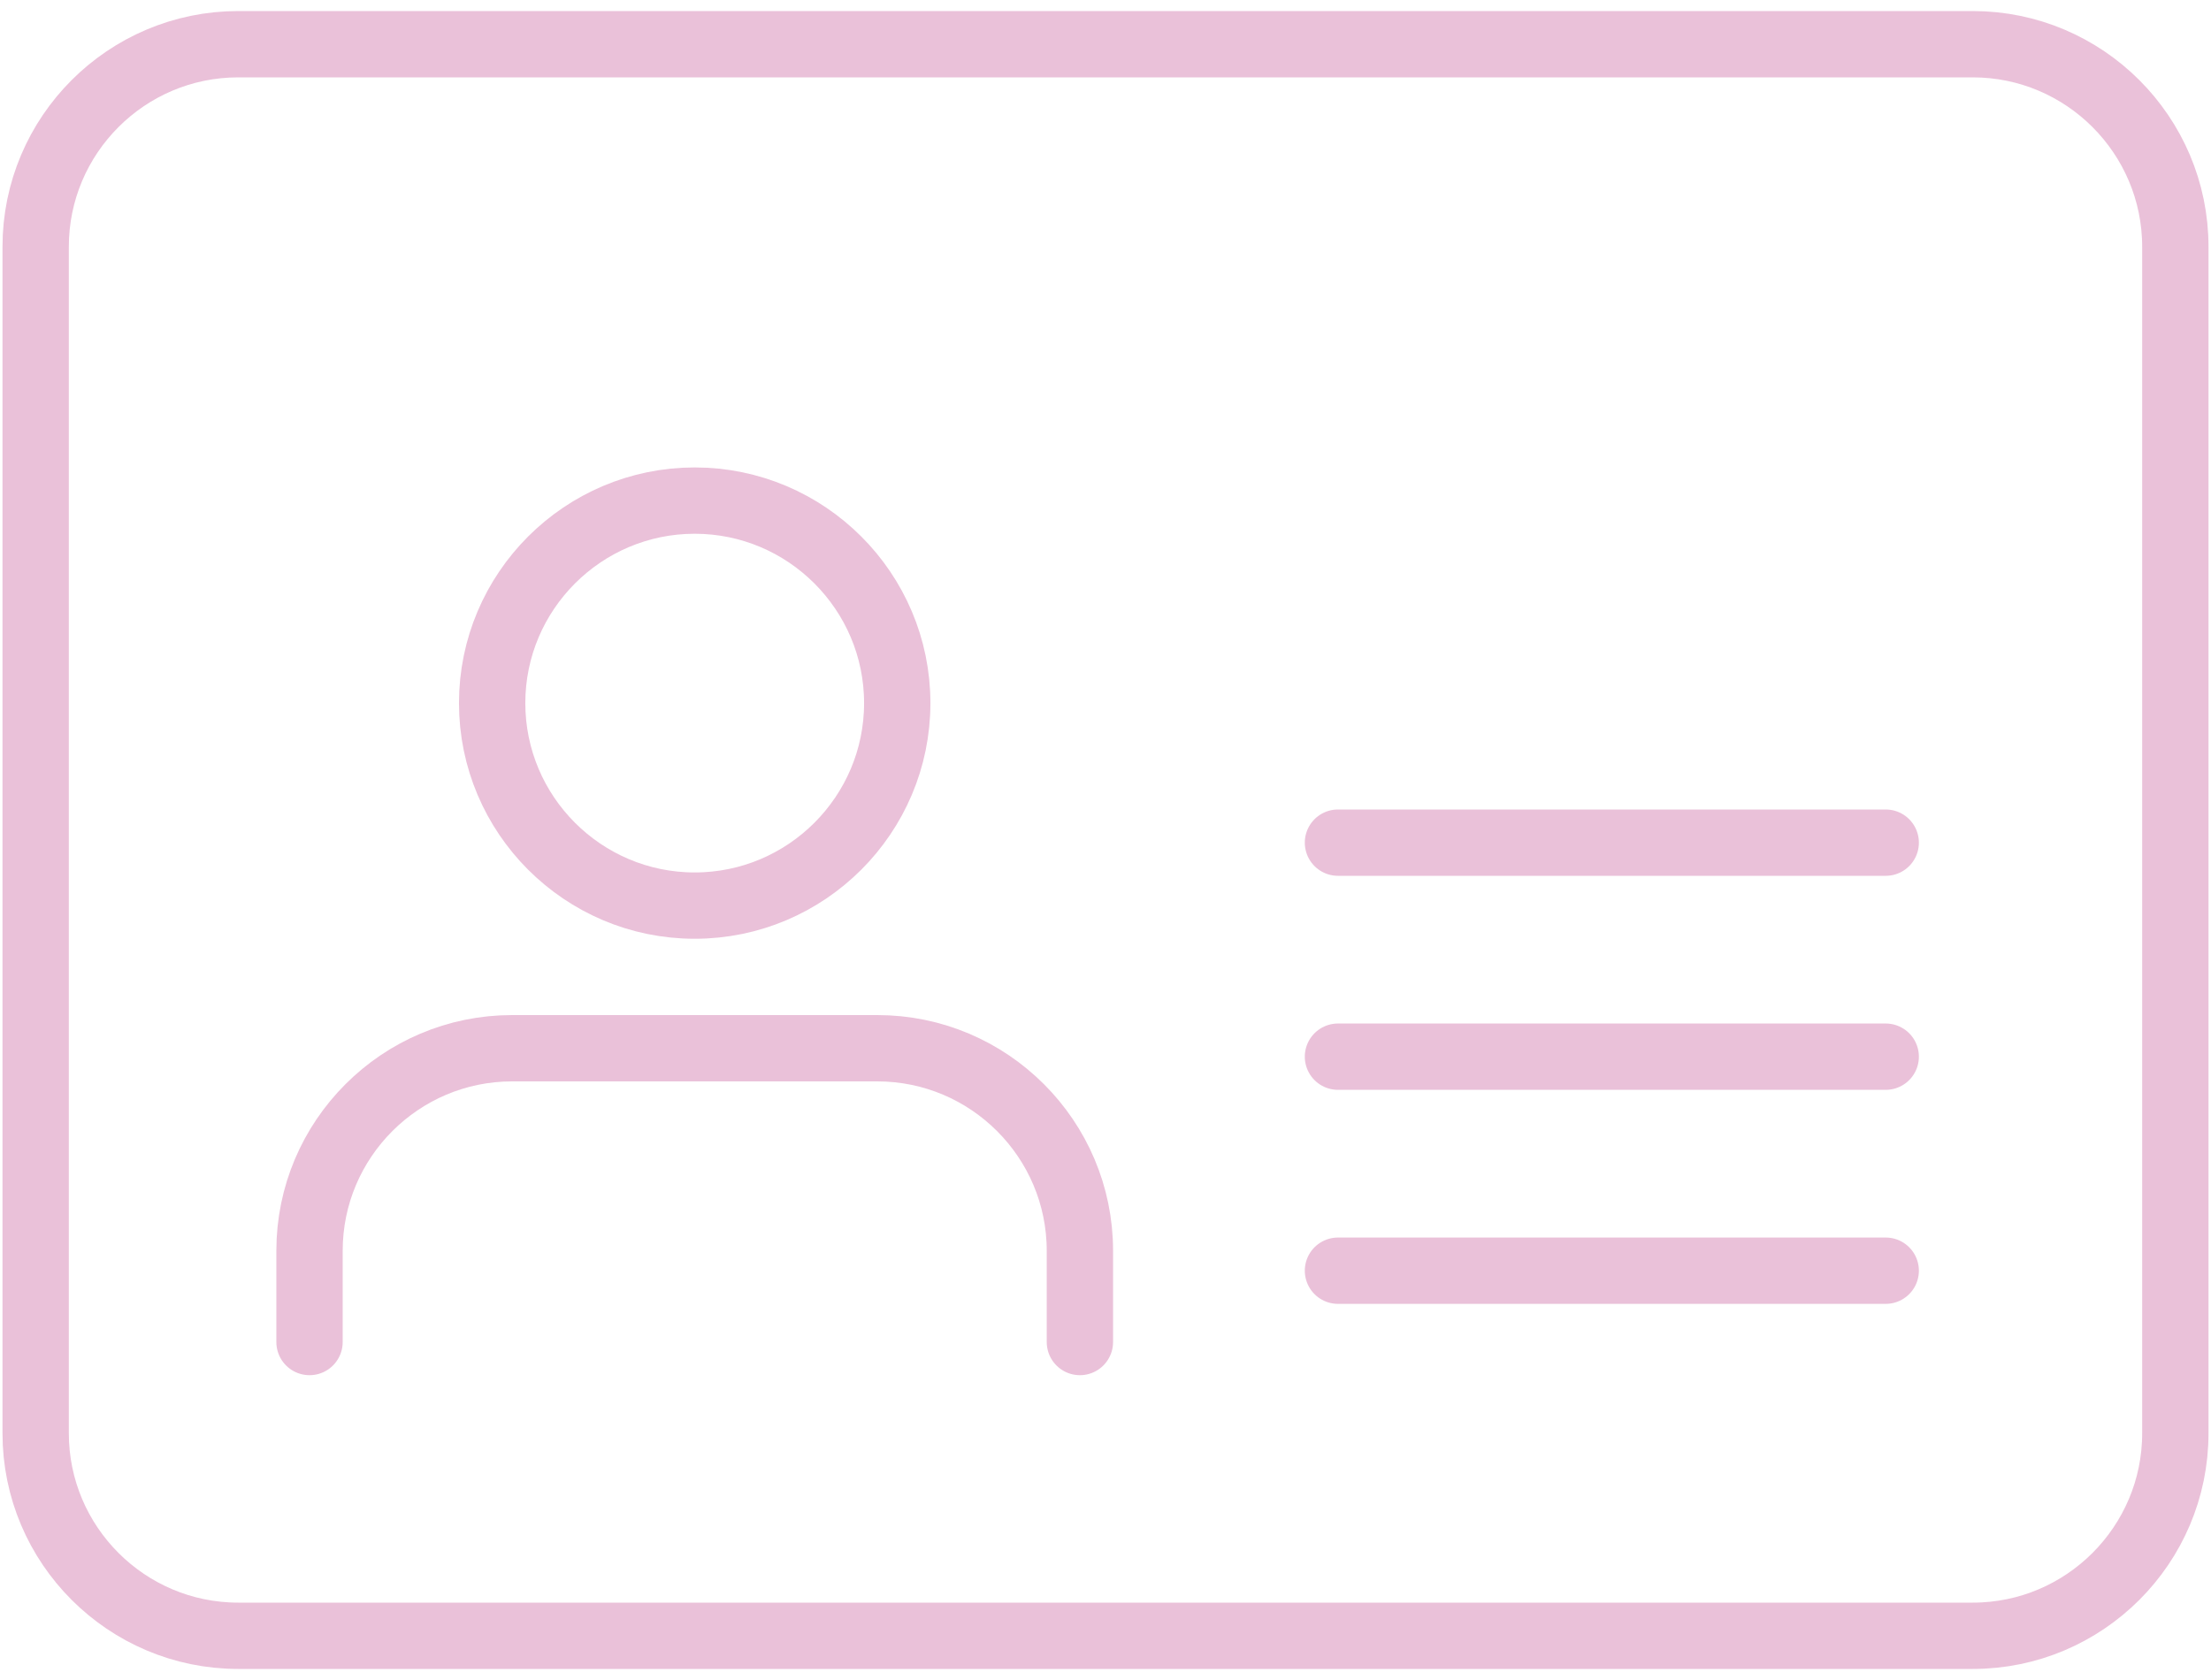
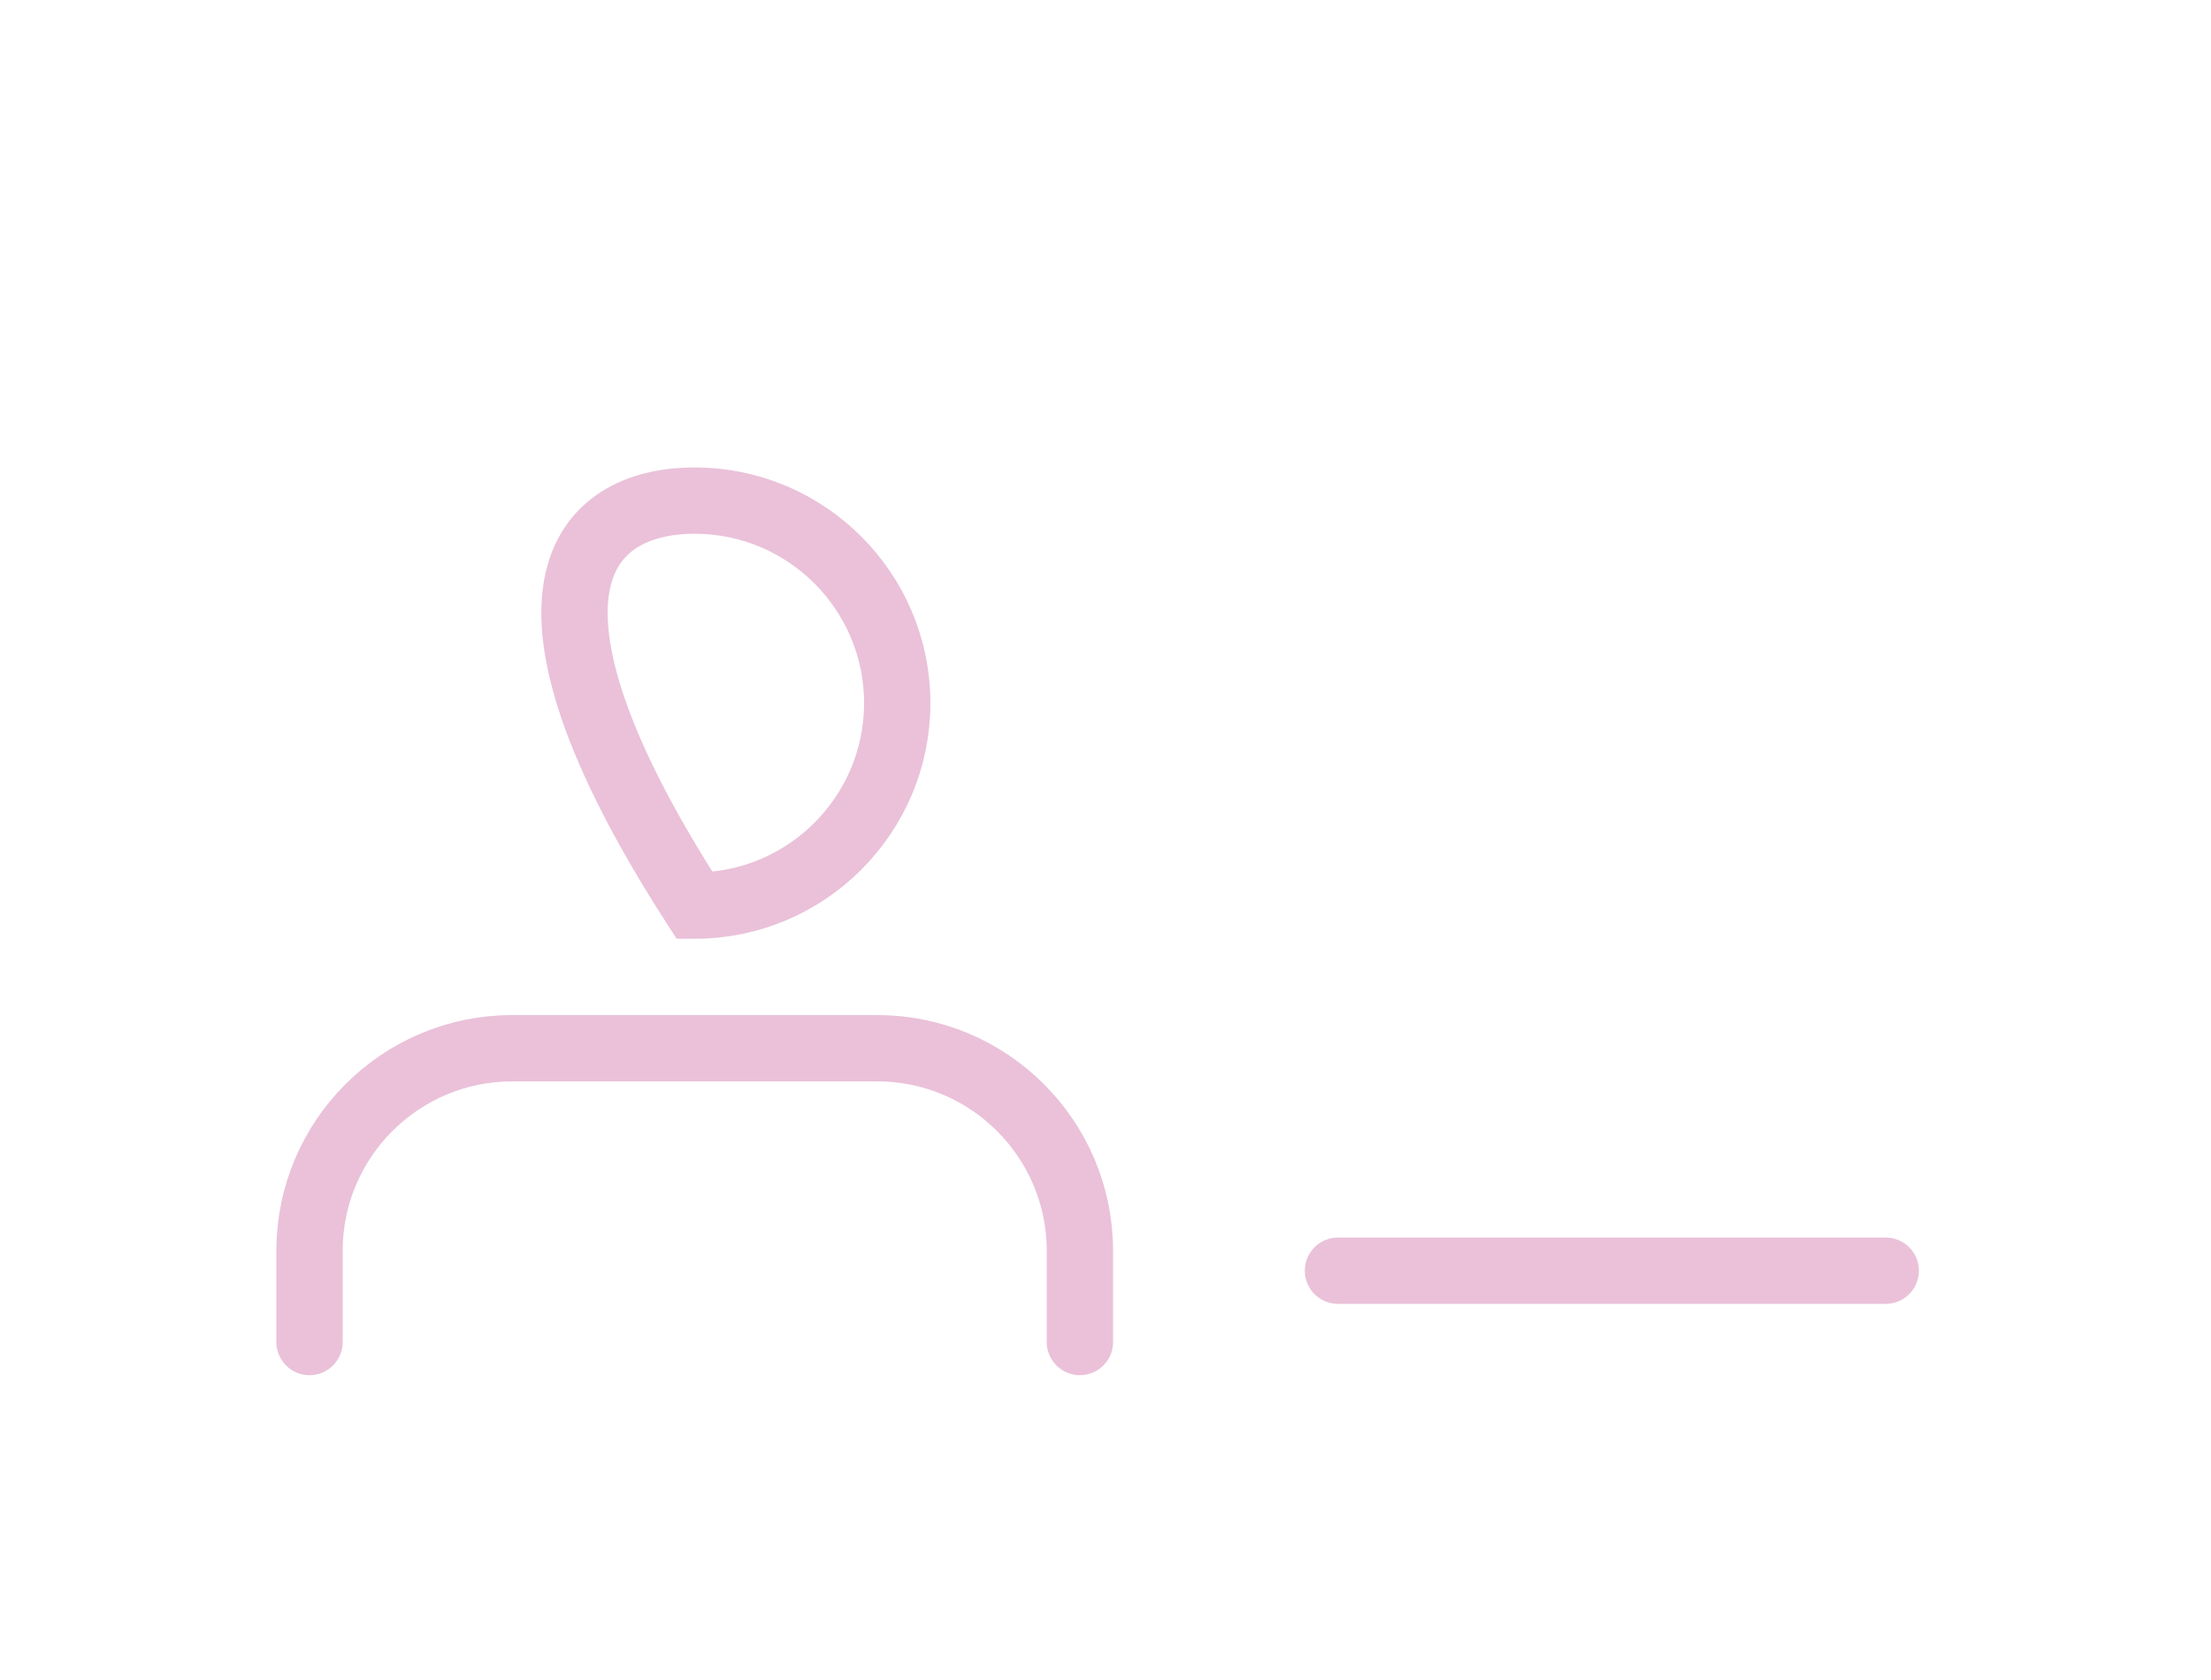
<svg xmlns="http://www.w3.org/2000/svg" width="100" height="76" viewBox="0 0 100 76" fill="none">
-   <path d="M65.356 2H89.226C94.277 2 98.387 6.112 98.387 11.163V64.839C98.387 69.89 94.277 74 89.226 74H10.774C5.723 74 1.613 69.89 1.613 64.839V11.161C1.613 6.11 5.723 2 10.774 2H65.356Z" stroke="#EAC1D9" stroke-width="3" stroke-miterlimit="10" />
-   <path d="M40.581 31.807C40.581 36.858 36.471 40.968 31.42 40.968C26.369 40.968 22.259 36.858 22.259 31.807C22.259 26.756 26.369 22.646 31.42 22.646C36.471 22.646 40.581 26.756 40.581 31.807Z" stroke="#EAC1D9" stroke-width="3" stroke-miterlimit="10" />
+   <path d="M40.581 31.807C40.581 36.858 36.471 40.968 31.42 40.968C22.259 26.756 26.369 22.646 31.42 22.646C36.471 22.646 40.581 26.756 40.581 31.807Z" stroke="#EAC1D9" stroke-width="3" stroke-miterlimit="10" />
  <path d="M13.999 60.711V56.582C13.999 51.531 18.11 47.42 23.161 47.42H39.677H39.68C44.731 47.42 48.842 51.531 48.842 56.582V60.711" stroke="#EAC1D9" stroke-width="3" stroke-miterlimit="10" stroke-linecap="round" />
-   <path d="M60.514 38.12H85.288" stroke="#EAC1D9" stroke-width="3" stroke-miterlimit="10" stroke-linecap="round" />
-   <path d="M60.514 47.802H85.288" stroke="#EAC1D9" stroke-width="3" stroke-miterlimit="10" stroke-linecap="round" />
  <path d="M60.514 57.484H85.288" stroke="#EAC1D9" stroke-width="3" stroke-miterlimit="10" stroke-linecap="round" />
</svg>